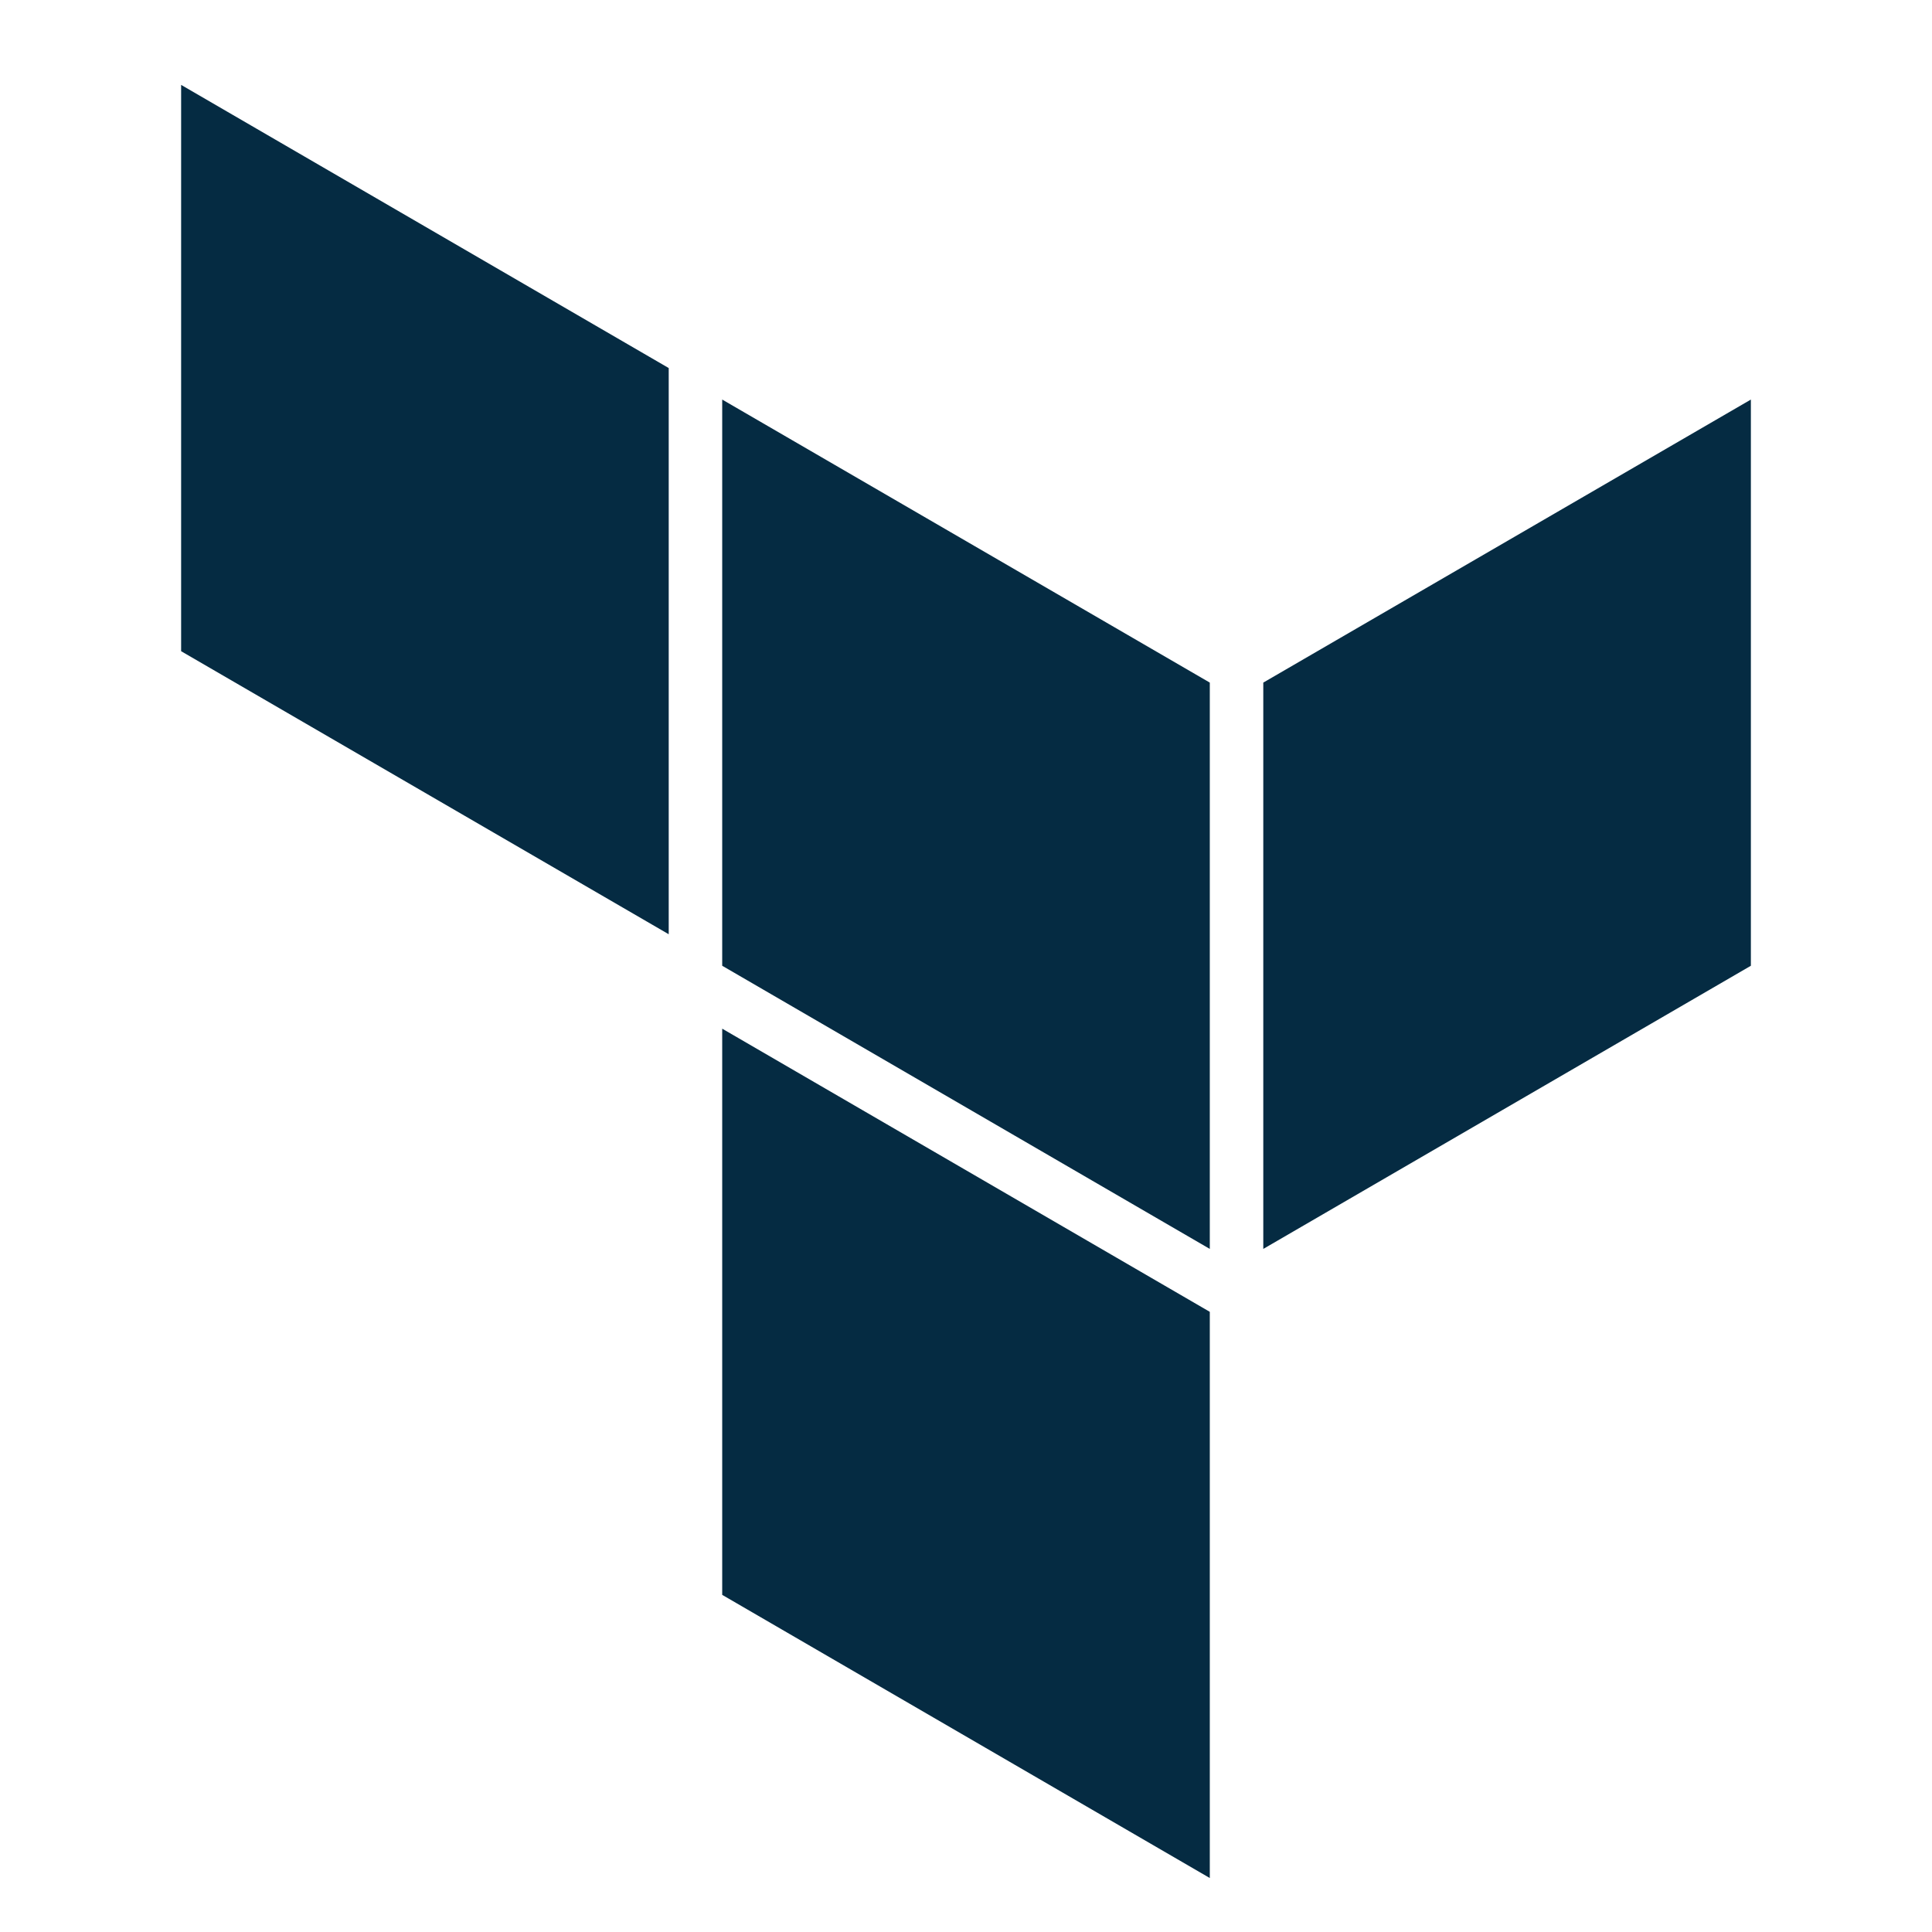
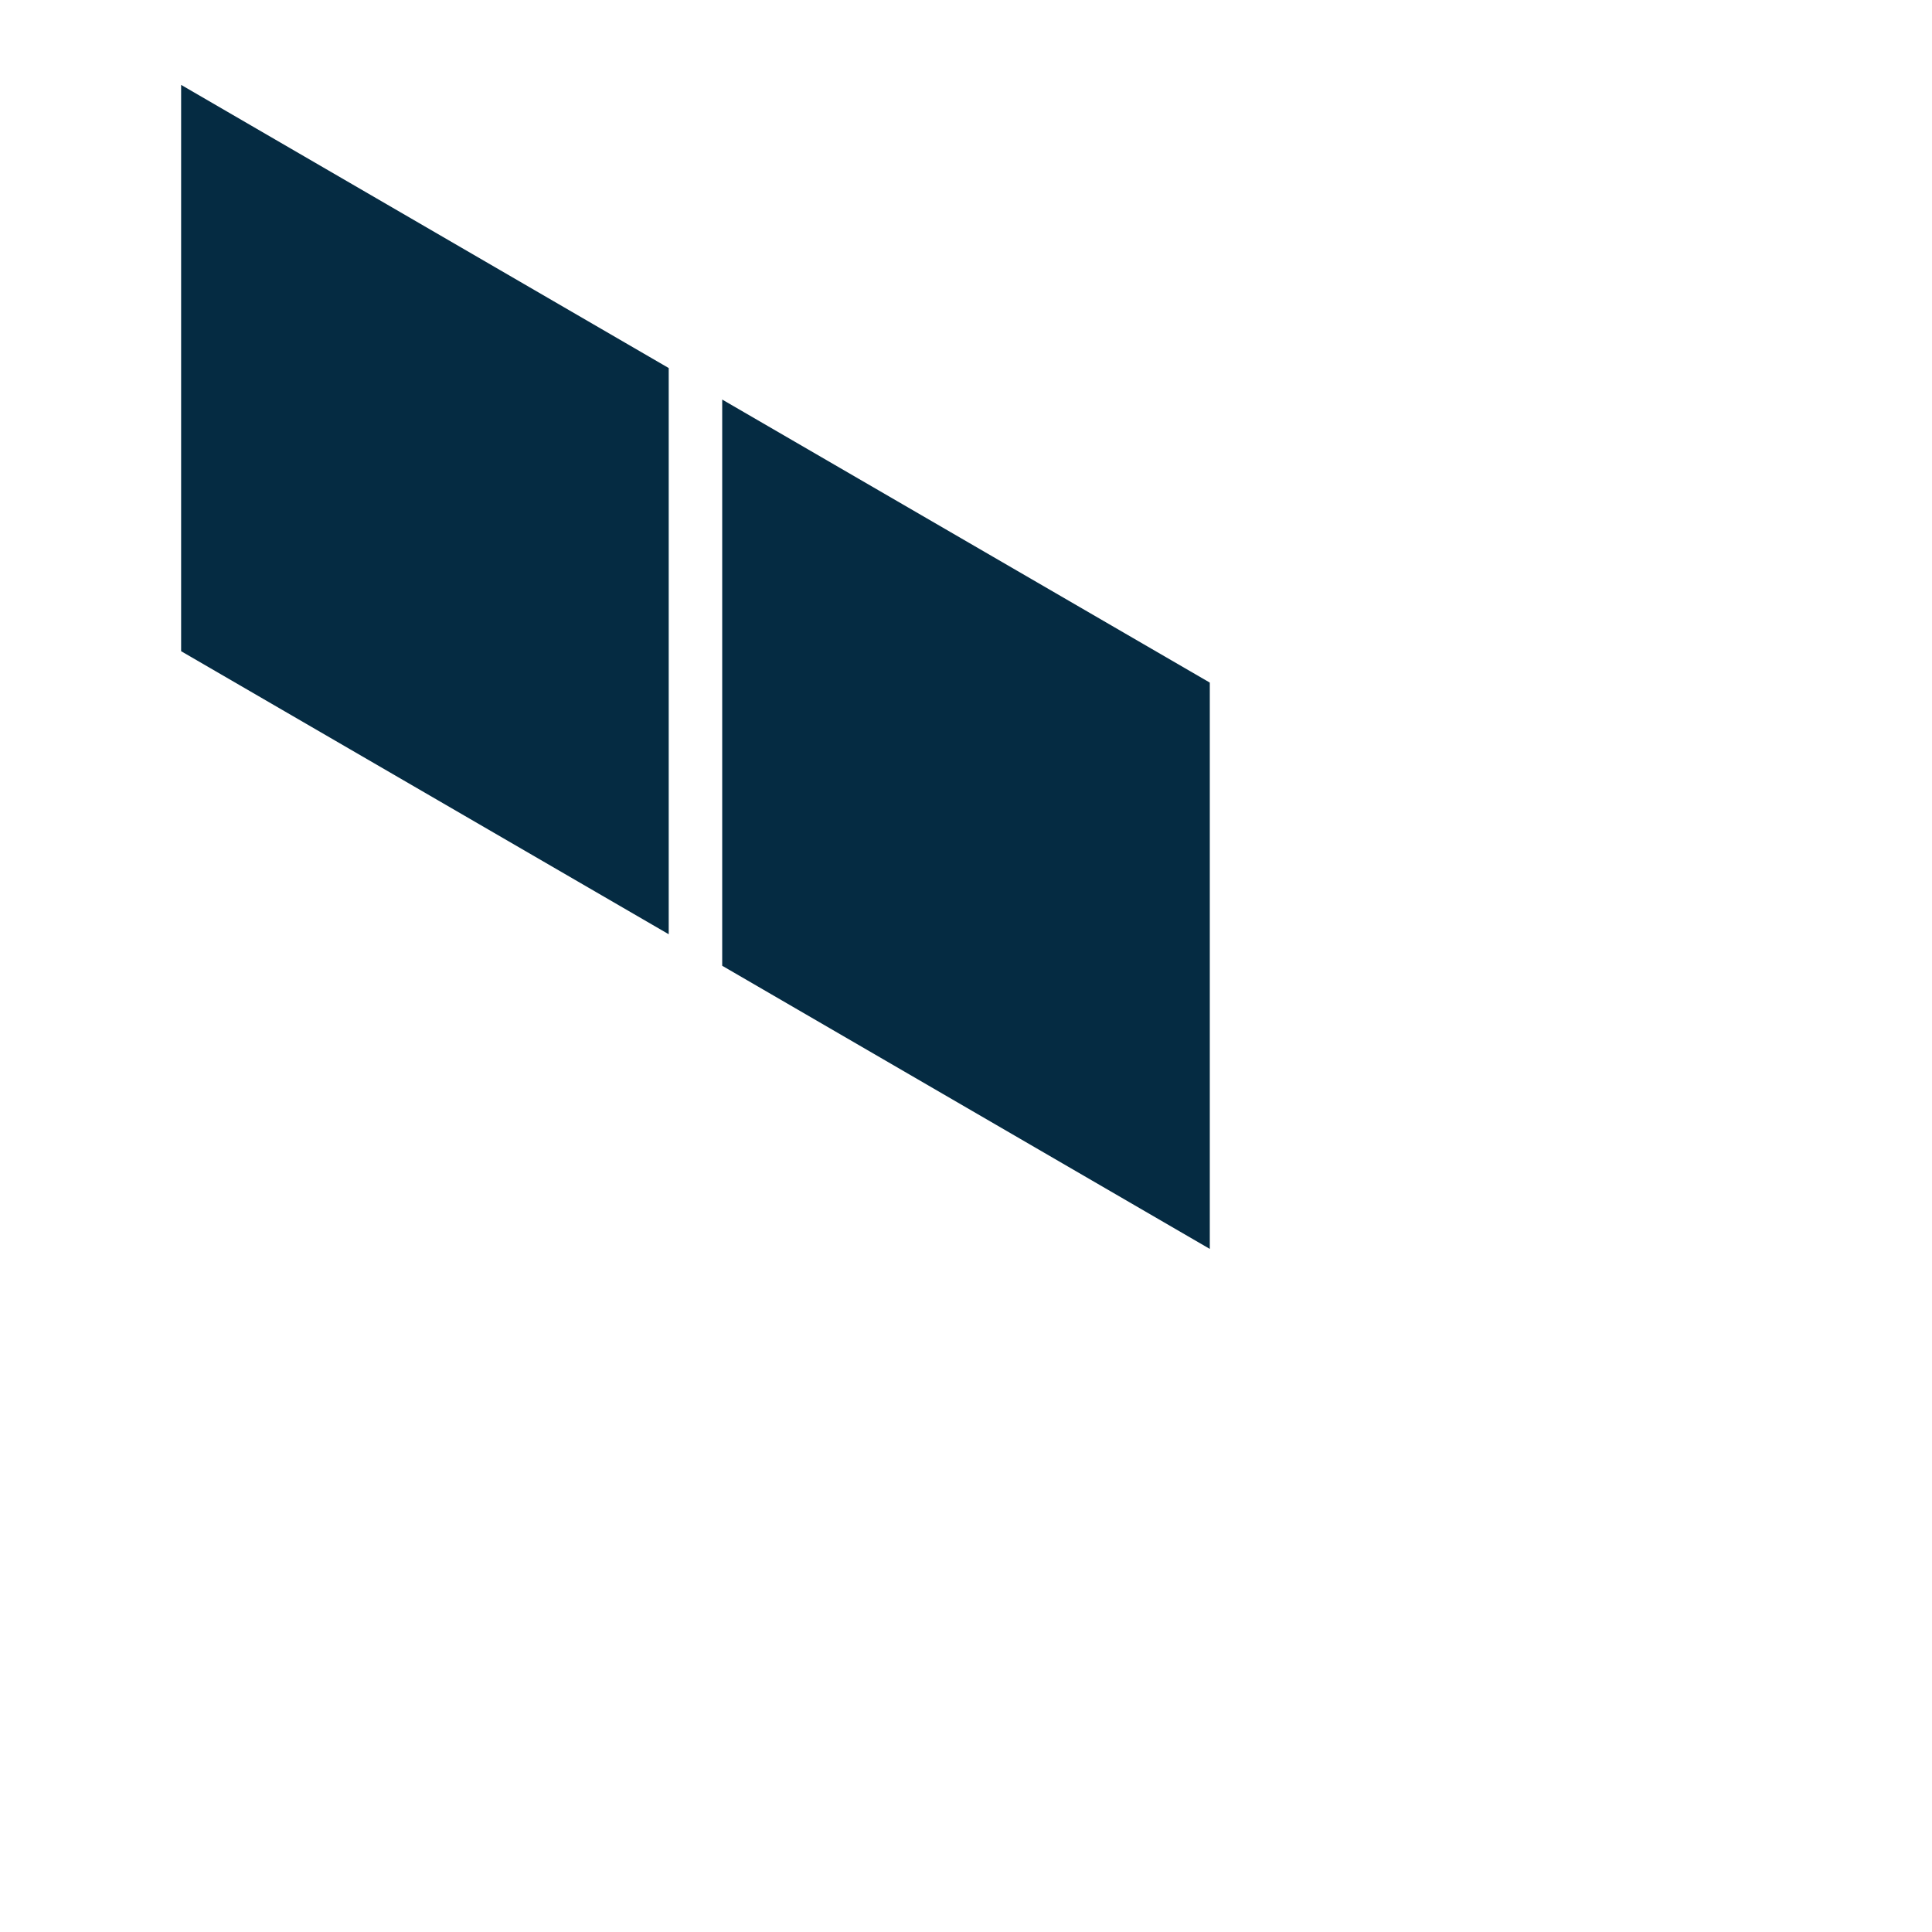
<svg xmlns="http://www.w3.org/2000/svg" width="16" height="16" viewBox="0 0 16 16" fill="none">
  <path fill-rule="evenodd" clip-rule="evenodd" d="M5.981 3.309L10.019 5.653V10.343L5.981 7.998V3.309Z" fill="#052B42" />
-   <path fill-rule="evenodd" clip-rule="evenodd" d="M10.462 5.653V10.343L14.5 7.998V3.309L10.462 5.653Z" fill="#052B42" />
  <path fill-rule="evenodd" clip-rule="evenodd" d="M1.5 0.703V5.393L5.538 7.737V3.048L1.5 0.703Z" fill="#052B42" />
-   <path fill-rule="evenodd" clip-rule="evenodd" d="M5.981 13.208L10.019 15.553V10.864L5.981 8.519V13.208Z" fill="#052B42" />
</svg>